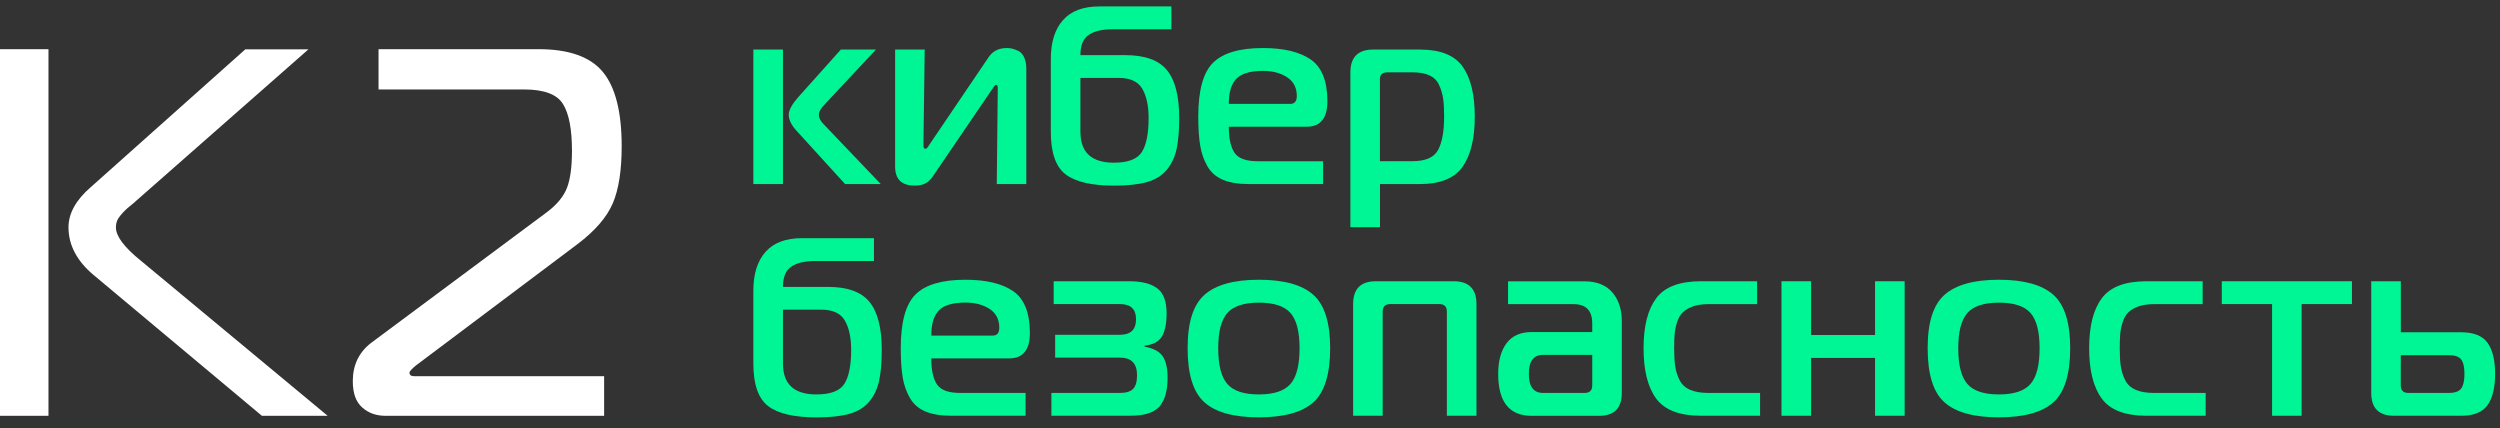
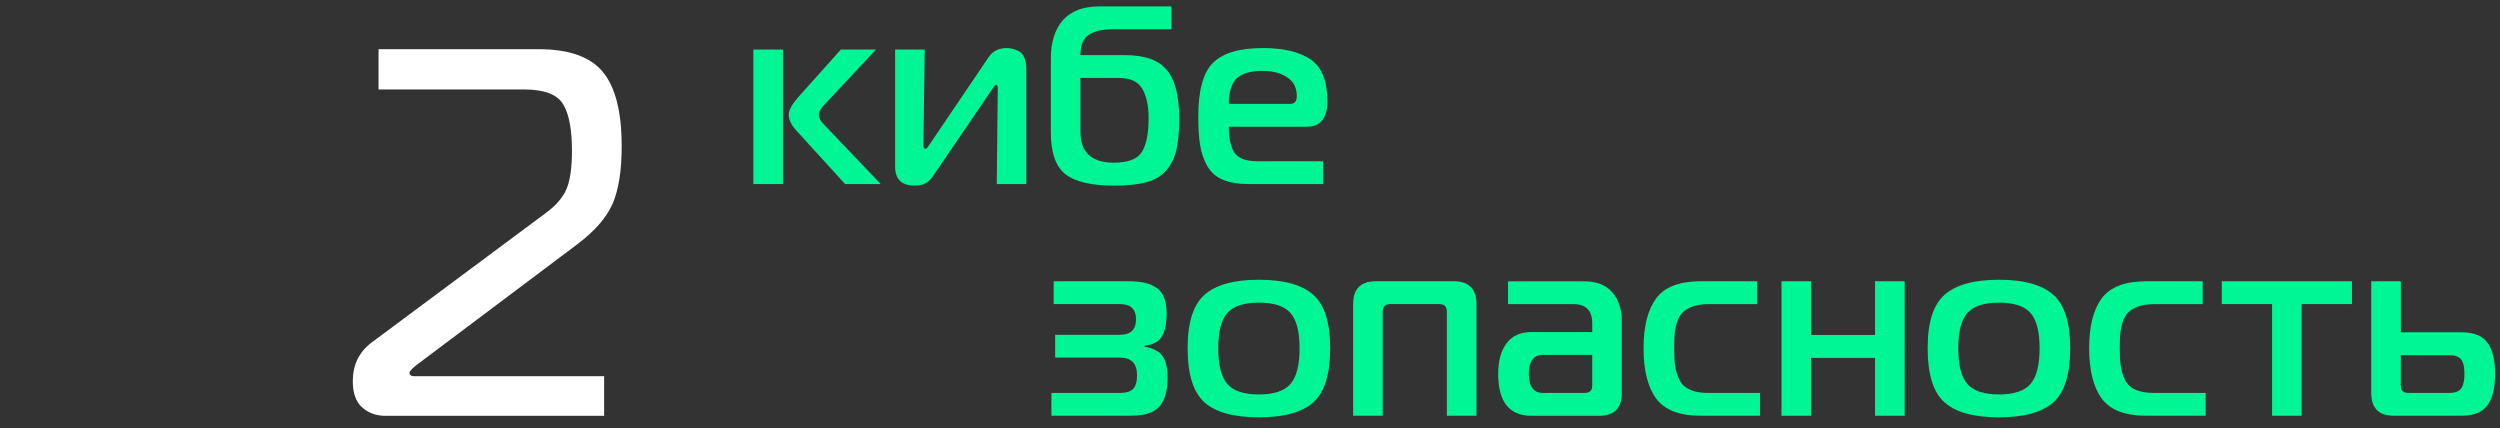
<svg xmlns="http://www.w3.org/2000/svg" width="146" height="25" viewBox="0 0 146 25" fill="none">
  <rect x="0" y="0" width="146" height="25" fill="#333333" stroke="none" />
-   <path d="M0 24.284V2.872H2.831V24.284H0ZM19.136 24.284H15.296L5.461 16.056C4.491 15.242 4 14.311 4 13.275C4 12.462 4.436 11.674 5.308 10.923L14.326 2.881H18.013L7.963 11.717C7.902 11.779 7.794 11.87 7.641 11.995C7.488 12.119 7.374 12.21 7.303 12.289C7.231 12.361 7.143 12.449 7.046 12.566C6.948 12.684 6.876 12.798 6.831 12.916C6.785 13.04 6.769 13.158 6.769 13.282C6.769 13.792 7.251 14.435 8.204 15.207L19.136 24.284Z" fill="white" />
  <path d="M35.258 24.284H22.52C21.977 24.284 21.515 24.124 21.147 23.79C20.782 23.467 20.603 22.957 20.603 22.261C20.603 21.323 20.958 20.578 21.671 20.026L31.906 12.416C32.511 11.968 32.911 11.485 33.11 10.975C33.308 10.465 33.403 9.74 33.403 8.802C33.403 7.56 33.233 6.655 32.885 6.084C32.537 5.512 31.782 5.224 30.604 5.224H22.107V2.872H31.46C33.224 2.872 34.48 3.319 35.209 4.205C35.938 5.09 36.306 6.531 36.306 8.534C36.306 9.939 36.136 11.057 35.788 11.87C35.44 12.684 34.753 13.481 33.722 14.259L24.277 21.353C24.037 21.559 23.913 21.692 23.913 21.755C23.913 21.898 24.001 21.97 24.19 21.97H35.281V24.287H35.254L35.258 24.284Z" fill="white" />
  <path d="M45.724 10.749H43.996V2.894H45.724V10.749ZM51.436 10.749H49.353L46.505 7.623C46.209 7.296 46.063 6.992 46.063 6.704C46.063 6.436 46.245 6.097 46.609 5.682L49.106 2.894H51.156L48.188 6.067C47.941 6.316 47.82 6.528 47.82 6.704C47.82 6.881 47.914 7.064 48.1 7.253L51.436 10.749Z" fill="#00F695" />
  <path d="M59.939 10.749H58.211L58.27 5.162C58.27 5.025 58.24 4.953 58.182 4.953C58.133 4.953 58.065 5.022 57.974 5.162L54.534 10.217C54.387 10.446 54.231 10.606 54.068 10.697C53.906 10.792 53.688 10.838 53.411 10.838C52.653 10.838 52.275 10.469 52.275 9.727V2.894H54.003L53.928 8.482C53.928 8.619 53.968 8.691 54.046 8.691C54.104 8.691 54.173 8.622 54.254 8.482L57.736 3.339C57.974 2.983 58.325 2.806 58.8 2.806C58.898 2.806 58.995 2.816 59.087 2.836C59.181 2.855 59.301 2.898 59.448 2.963C59.594 3.028 59.715 3.149 59.803 3.332C59.891 3.515 59.936 3.741 59.936 4.005V10.749H59.939Z" fill="#00F695" />
  <path d="M68.41 1.708H65C64.368 1.708 63.897 1.819 63.574 2.042C63.255 2.264 63.096 2.656 63.096 3.221H65.722C66.865 3.221 67.672 3.512 68.15 4.097C68.628 4.678 68.866 5.613 68.866 6.897C68.866 7.639 68.814 8.243 68.71 8.714C68.606 9.184 68.414 9.586 68.134 9.923C67.854 10.259 67.467 10.495 66.975 10.635C66.484 10.772 65.849 10.841 65.071 10.841C63.753 10.841 62.806 10.622 62.23 10.181C61.654 9.74 61.368 8.913 61.368 7.698V3.443C61.368 2.466 61.605 1.708 62.077 1.176C62.549 0.643 63.259 0.375 64.203 0.375H68.41V1.708ZM63.096 4.554V7.694C63.096 8.9 63.747 9.501 65.045 9.501C65.872 9.501 66.419 9.295 66.682 8.88C66.946 8.466 67.079 7.802 67.079 6.894C67.079 6.182 66.956 5.613 66.712 5.188C66.464 4.763 66.009 4.551 65.338 4.551H63.096V4.554Z" fill="#00F695" />
  <path d="M77.269 10.749H72.931C72.319 10.749 71.818 10.665 71.417 10.498C71.02 10.331 70.718 10.067 70.509 9.704C70.304 9.344 70.161 8.939 70.09 8.495C70.015 8.051 69.979 7.489 69.979 6.806C69.979 5.283 70.265 4.237 70.841 3.666C71.417 3.094 72.387 2.806 73.757 2.806C74.978 2.806 75.908 3.032 76.553 3.479C77.197 3.93 77.519 4.741 77.519 5.917C77.519 6.904 77.116 7.4 76.309 7.4H71.762C71.762 8.083 71.873 8.59 72.094 8.92C72.316 9.25 72.765 9.416 73.445 9.416H77.269V10.749ZM71.762 6.067H75.349C75.606 6.067 75.733 5.914 75.733 5.606C75.733 5.123 75.544 4.757 75.163 4.509C74.786 4.263 74.314 4.139 73.754 4.139C73.025 4.139 72.511 4.29 72.212 4.59C71.912 4.891 71.762 5.384 71.762 6.064V6.067Z" fill="#00F695" />
-   <path d="M80.191 2.894H82.922C84.113 2.894 84.942 3.224 85.418 3.888C85.889 4.551 86.127 5.525 86.127 6.809C86.127 8.093 85.889 9.07 85.411 9.743C84.933 10.416 84.106 10.749 82.925 10.749H80.591V13.269H78.863V4.228C78.863 3.339 79.306 2.894 80.191 2.894ZM80.588 4.613V9.413H82.492C83.25 9.413 83.748 9.194 83.983 8.76C84.217 8.325 84.337 7.672 84.337 6.802C84.337 6.378 84.318 6.028 84.279 5.757C84.24 5.486 84.162 5.221 84.041 4.963C83.924 4.705 83.735 4.518 83.481 4.401C83.224 4.283 82.895 4.224 82.492 4.224H81.031C80.735 4.224 80.588 4.352 80.588 4.61V4.613Z" fill="#00F695" />
-   <path d="M51.039 15.242H47.628C46.997 15.242 46.525 15.354 46.203 15.576C45.884 15.798 45.724 16.19 45.724 16.755H48.35C49.493 16.755 50.3 17.046 50.778 17.631C51.257 18.213 51.494 19.147 51.494 20.431C51.494 21.173 51.442 21.777 51.338 22.248C51.234 22.719 51.042 23.12 50.762 23.457C50.482 23.794 50.095 24.029 49.603 24.169C49.112 24.307 48.477 24.375 47.7 24.375C46.382 24.375 45.435 24.156 44.859 23.715C44.283 23.274 43.996 22.447 43.996 21.232V16.977C43.996 16 44.234 15.242 44.706 14.71C45.178 14.177 45.887 13.909 46.831 13.909H51.039V15.242ZM45.724 18.088V21.229C45.724 22.434 46.375 23.035 47.674 23.035C48.5 23.035 49.047 22.83 49.311 22.415C49.574 22 49.708 21.336 49.708 20.428C49.708 19.716 49.584 19.147 49.34 18.722C49.093 18.298 48.637 18.085 47.967 18.085H45.724V18.088Z" fill="#00F695" />
-   <path d="M59.894 24.28H55.556C54.944 24.28 54.443 24.195 54.042 24.029C53.645 23.862 53.343 23.598 53.134 23.235C52.929 22.875 52.786 22.47 52.715 22.026C52.64 21.581 52.604 21.019 52.604 20.337C52.604 18.814 52.89 17.768 53.466 17.196C54.042 16.625 55.012 16.337 56.382 16.337C57.603 16.337 58.533 16.562 59.178 17.01C59.822 17.461 60.144 18.271 60.144 19.448C60.144 20.434 59.741 20.931 58.934 20.931H54.387C54.387 21.614 54.498 22.121 54.719 22.451C54.941 22.781 55.39 22.947 56.07 22.947H59.894V24.28ZM54.387 19.598H57.974C58.231 19.598 58.358 19.445 58.358 19.137C58.358 18.654 58.169 18.288 57.788 18.039C57.411 17.794 56.939 17.67 56.379 17.67C55.65 17.67 55.136 17.82 54.837 18.121C54.537 18.422 54.387 18.915 54.387 19.595V19.598Z" fill="#00F695" />
  <path d="M66.051 24.28H61.401V22.947H65.4C65.765 22.947 66.022 22.869 66.175 22.709C66.328 22.552 66.403 22.284 66.403 21.908C66.403 21.225 66.067 20.885 65.4 20.885H61.622V19.552H65.4C66.028 19.552 66.344 19.252 66.344 18.647C66.344 18.043 66.028 17.758 65.4 17.758H61.534V16.425H65.947C66.666 16.425 67.21 16.562 67.577 16.834C67.945 17.105 68.13 17.592 68.13 18.294C68.13 18.876 68.043 19.323 67.864 19.634C67.688 19.944 67.346 20.131 66.845 20.189V20.248C67.356 20.336 67.707 20.523 67.9 20.804C68.091 21.085 68.186 21.503 68.186 22.055C68.186 22.826 68.026 23.388 67.707 23.744C67.388 24.101 66.835 24.277 66.048 24.277L66.051 24.28Z" fill="#00F695" />
  <path d="M70.347 17.213C71.007 16.631 72.065 16.337 73.52 16.337C74.974 16.337 76.035 16.628 76.693 17.213C77.353 17.794 77.682 18.837 77.682 20.34C77.682 21.843 77.353 22.915 76.699 23.496C76.045 24.078 74.984 24.372 73.52 24.372C72.055 24.372 70.994 24.081 70.34 23.496C69.686 22.915 69.357 21.862 69.357 20.34C69.357 18.817 69.686 17.798 70.347 17.213ZM71.144 20.34C71.144 21.317 71.32 22.013 71.674 22.421C72.029 22.833 72.644 23.035 73.52 23.035C74.395 23.035 75.01 22.83 75.365 22.421C75.72 22.013 75.895 21.317 75.895 20.34C75.895 19.363 75.72 18.686 75.365 18.281C75.01 17.876 74.395 17.674 73.52 17.674C72.644 17.674 72.029 17.876 71.674 18.281C71.32 18.686 71.144 19.373 71.144 20.34Z" fill="#00F695" />
  <path d="M79.023 24.28V17.758C79.023 16.87 79.465 16.425 80.351 16.425H84.897C85.782 16.425 86.225 16.87 86.225 17.758V24.28H84.497V18.203C84.497 17.905 84.35 17.758 84.054 17.758H81.19C80.894 17.758 80.748 17.905 80.748 18.203V24.28H79.02H79.023Z" fill="#00F695" />
  <path d="M88.073 16.428H92.515C93.235 16.428 93.781 16.641 94.152 17.066C94.523 17.49 94.712 18.049 94.712 18.742V22.951C94.712 23.839 94.269 24.284 93.384 24.284H89.443C88.145 24.284 87.494 23.47 87.494 21.84C87.494 21.078 87.657 20.48 87.982 20.046C88.308 19.611 88.796 19.392 89.443 19.392H92.987V18.889C92.987 18.137 92.623 17.762 91.894 17.762H88.07V16.428H88.073ZM92.987 20.725H90.11C89.56 20.725 89.284 21.095 89.284 21.836C89.284 22.578 89.56 22.947 90.11 22.947H92.545C92.841 22.947 92.987 22.8 92.987 22.503V20.725Z" fill="#00F695" />
  <path d="M102.61 17.762H99.763C99.408 17.762 99.109 17.807 98.861 17.896C98.614 17.984 98.422 18.098 98.279 18.235C98.136 18.373 98.025 18.562 97.947 18.797C97.869 19.036 97.82 19.268 97.8 19.493C97.781 19.722 97.771 20.003 97.771 20.336C97.771 20.761 97.791 21.111 97.83 21.382C97.869 21.653 97.953 21.921 98.08 22.183C98.207 22.444 98.412 22.637 98.692 22.761C98.972 22.885 99.33 22.947 99.763 22.947H102.789V24.28H99.337C98.087 24.28 97.215 23.947 96.723 23.28C96.232 22.614 95.984 21.634 95.984 20.34C95.984 19.046 96.229 18.082 96.723 17.419C97.215 16.755 98.087 16.425 99.337 16.425H102.614V17.758L102.61 17.762Z" fill="#00F695" />
  <path d="M111.231 24.28H109.503V20.902H105.767V24.28H104.039V16.425H105.767V19.565H109.503V16.425H111.231V24.28Z" fill="#00F695" />
  <path d="M113.565 17.213C114.225 16.631 115.283 16.337 116.738 16.337C118.192 16.337 119.25 16.628 119.911 17.213C120.571 17.794 120.9 18.837 120.9 20.34C120.9 21.843 120.571 22.915 119.917 23.496C119.263 24.078 118.202 24.372 116.738 24.372C115.273 24.372 114.212 24.081 113.558 23.496C112.904 22.915 112.575 21.862 112.575 20.34C112.575 18.817 112.904 17.798 113.565 17.213ZM114.362 20.34C114.362 21.317 114.538 22.013 114.892 22.421C115.247 22.833 115.862 23.035 116.738 23.035C117.613 23.035 118.228 22.83 118.583 22.421C118.937 22.013 119.113 21.317 119.113 20.34C119.113 19.363 118.937 18.686 118.583 18.281C118.228 17.876 117.613 17.674 116.738 17.674C115.862 17.674 115.247 17.876 114.892 18.281C114.538 18.686 114.362 19.373 114.362 20.34Z" fill="#00F695" />
  <path d="M128.632 17.762H125.785C125.43 17.762 125.131 17.807 124.883 17.896C124.636 17.984 124.444 18.098 124.301 18.235C124.157 18.373 124.047 18.562 123.969 18.797C123.891 19.036 123.842 19.268 123.822 19.493C123.803 19.722 123.793 20.003 123.793 20.336C123.793 20.761 123.813 21.111 123.852 21.382C123.891 21.653 123.975 21.921 124.102 22.183C124.229 22.444 124.434 22.637 124.714 22.761C124.994 22.885 125.352 22.947 125.785 22.947H128.811V24.28H125.358C124.109 24.28 123.236 23.947 122.745 23.28C122.254 22.614 122.006 21.634 122.006 20.34C122.006 19.046 122.25 18.082 122.745 17.419C123.236 16.755 124.109 16.425 125.358 16.425H128.635V17.758L128.632 17.762Z" fill="#00F695" />
  <path d="M134.418 24.28H132.69V17.758H129.752V16.425H137.354V17.758H134.415V24.28H134.418Z" fill="#00F695" />
  <path d="M143.732 24.28H139.808C138.923 24.28 138.48 23.836 138.48 22.947V16.425H140.208V19.405H143.736C144.465 19.405 144.976 19.611 145.272 20.02C145.568 20.431 145.714 21.036 145.714 21.836C145.714 22.637 145.568 23.244 145.272 23.66C144.976 24.075 144.465 24.28 143.736 24.28H143.732ZM140.205 20.738V22.503C140.205 22.8 140.351 22.947 140.647 22.947H143.01C143.365 22.947 143.606 22.862 143.732 22.689C143.859 22.516 143.924 22.232 143.924 21.836C143.924 21.441 143.859 21.16 143.732 20.993C143.606 20.826 143.365 20.742 143.01 20.742H140.205V20.738Z" fill="#00F695" />
</svg>